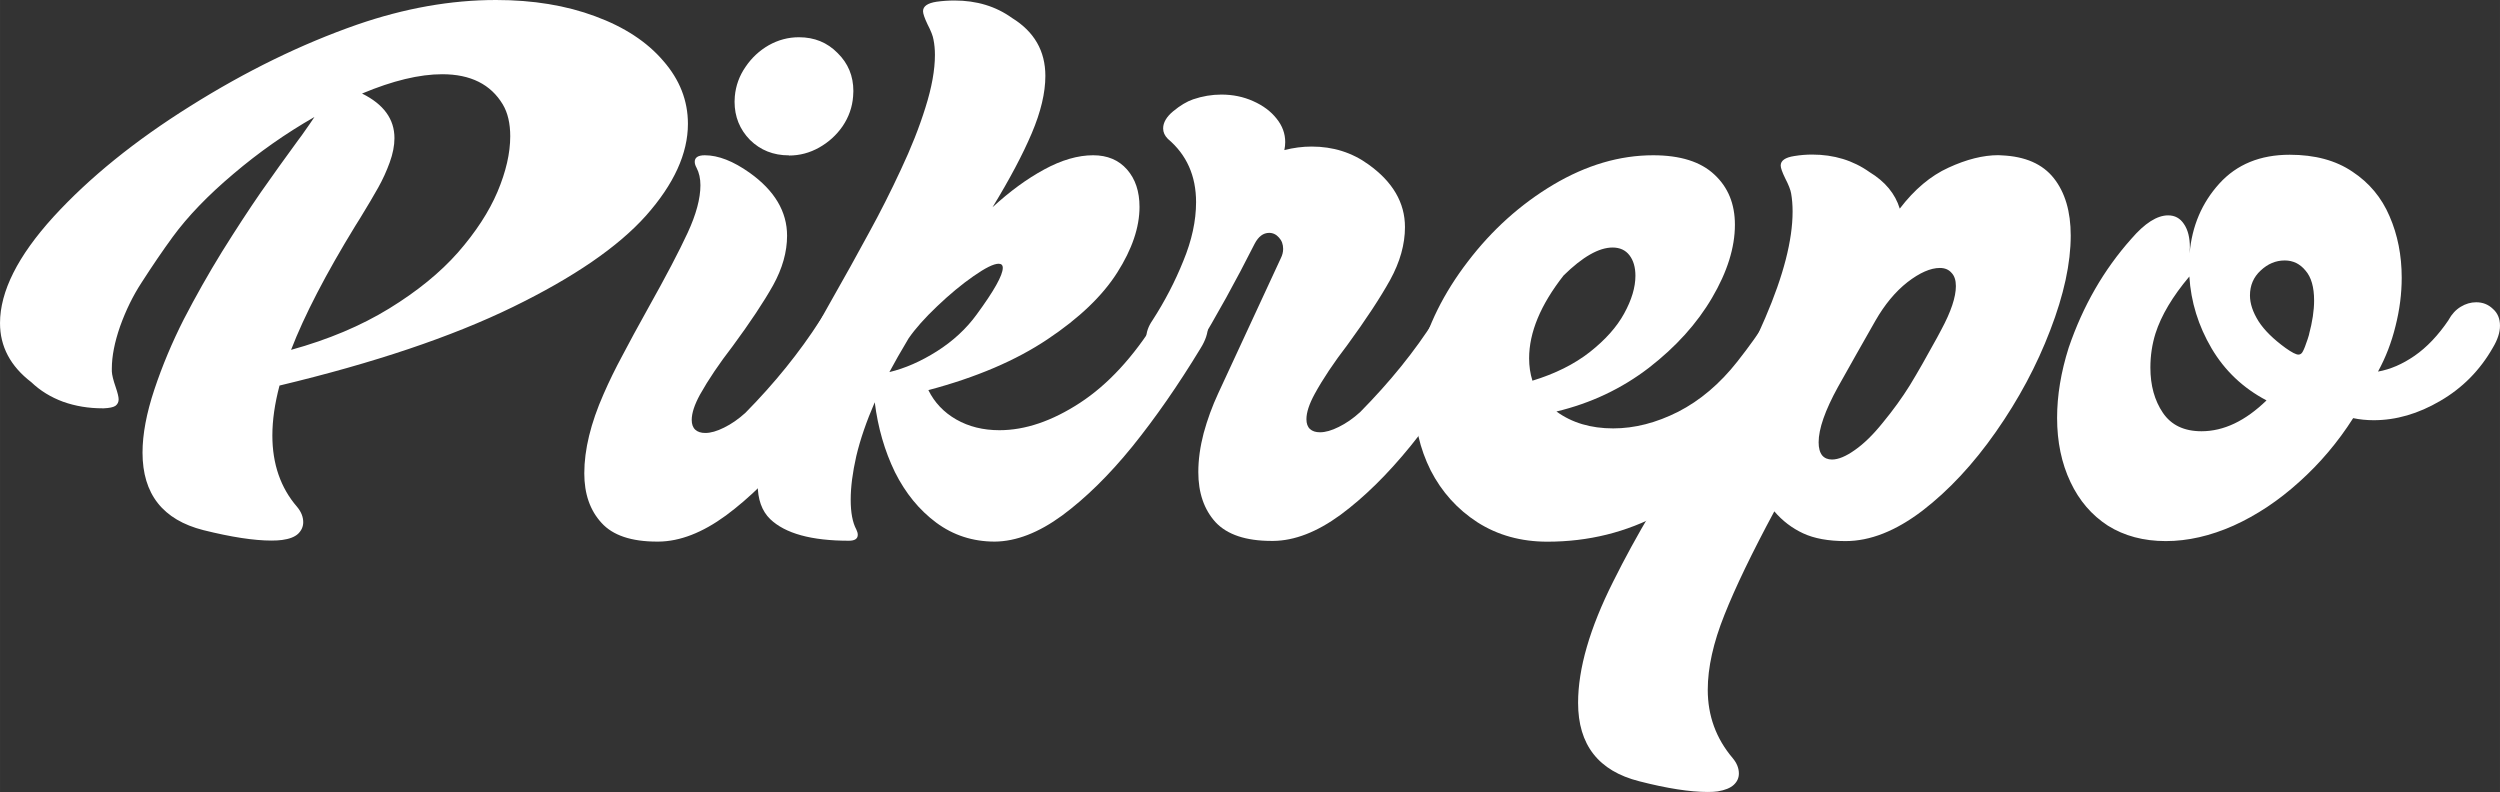
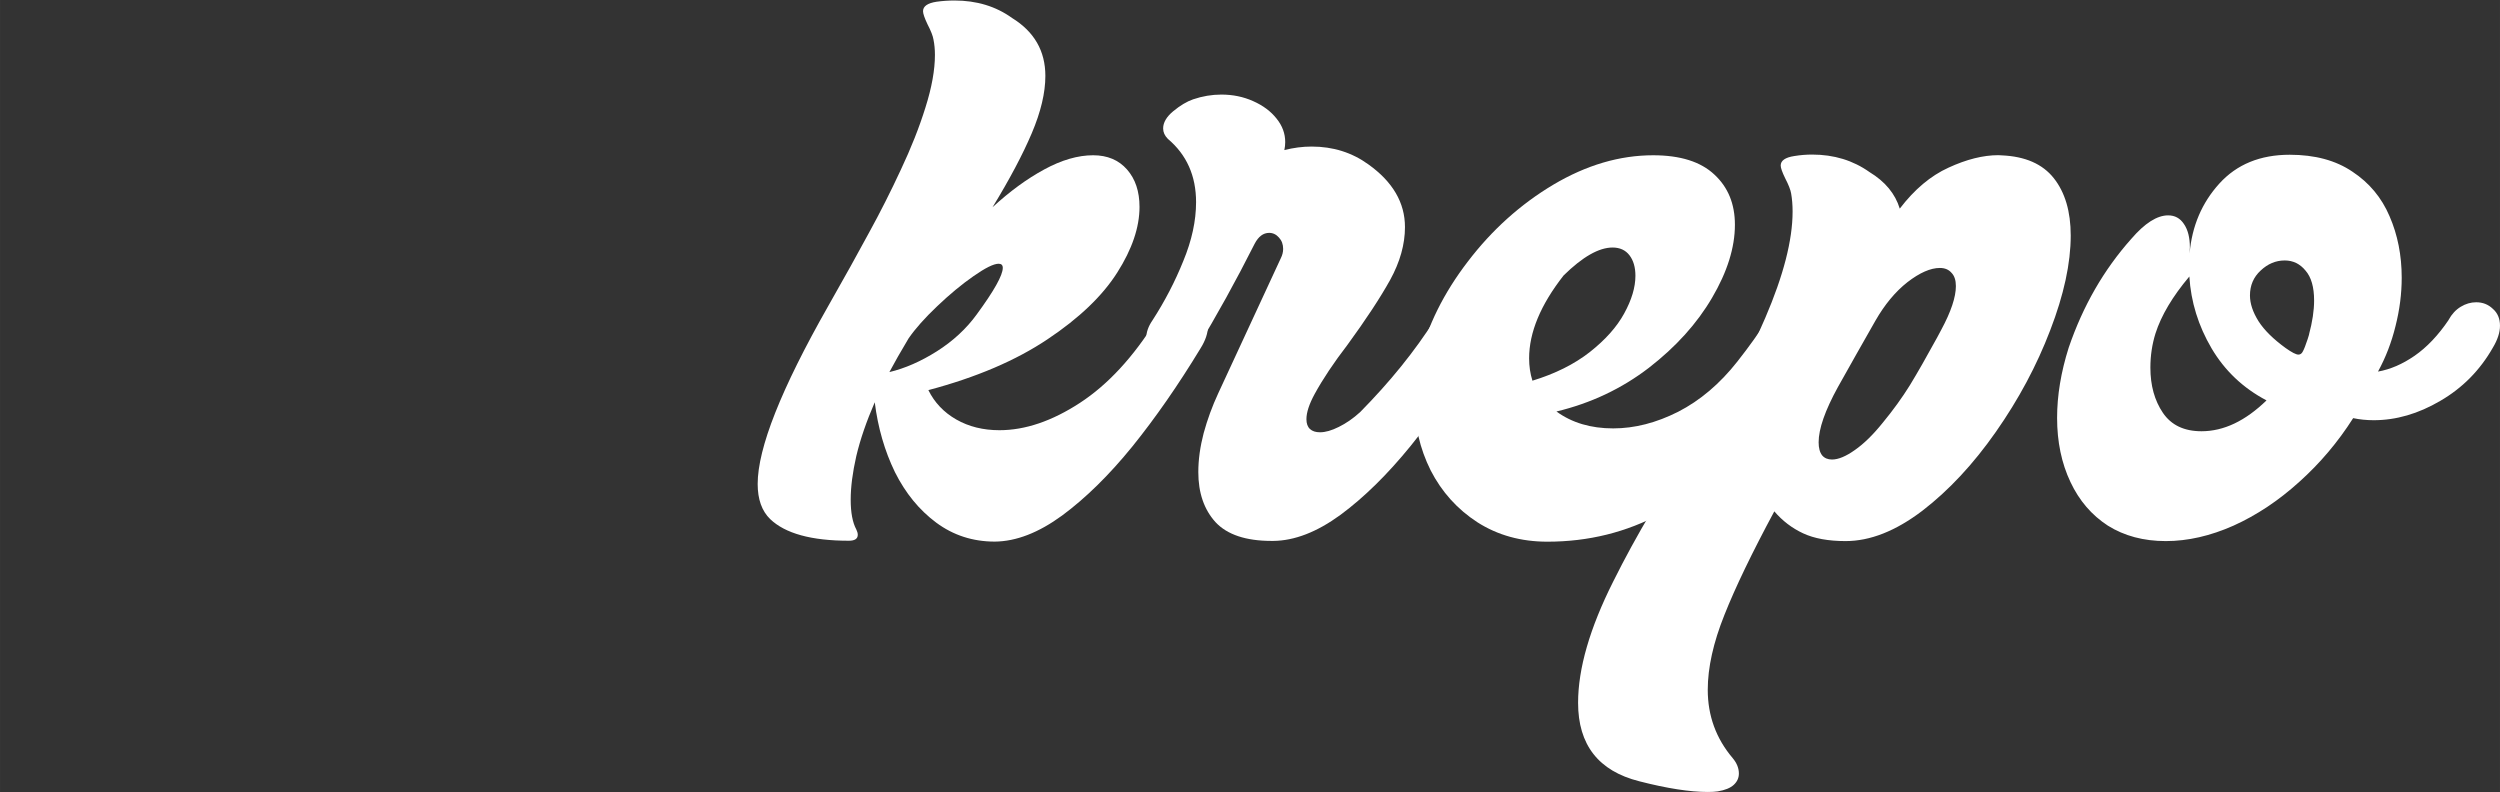
<svg xmlns="http://www.w3.org/2000/svg" width="109.595" height="34.726" viewBox="0 0 28.997 9.188" fill="#FFFFFF">
  <rect x="0" y="0" width="28.997" height="9.188" fill="#333333" stroke="none" />
-   <path d="M4.141.286Q4.968 0 5.753 0q.644 0 1.151.189.506.186.789.517.286.327.286.73 0 .517-.486 1.065-.486.544-1.547 1.061-1.061.517-2.704.91-.083.314-.083.579 0 .496.286.827.072.086.072.179 0 .076-.059.134-.059.055-.186.072-.052.007-.124.007-.303 0-.789-.121-.706-.179-.706-.899 0-.32.138-.734.138-.413.341-.813.207-.4.444-.785.241-.386.448-.686.21-.3.434-.606.014-.021.041-.055.11-.155.148-.214-.5.286-.941.661-.441.372-.703.73-.169.231-.362.531-.148.227-.248.506-.096.276-.096.489v.034q.003.062.045.183.034.1.034.141 0 .048-.038.076-.038.024-.134.028H1.19q-.245 0-.458-.076-.214-.079-.369-.227Q0 4.155 0 3.748q0-.551.62-1.233.624-.682 1.588-1.285.965-.606 1.933-.944zm-.017 2.329q-.517.844-.748 1.443.648-.179 1.137-.479.489-.3.799-.651.31-.355.458-.703.148-.351.148-.644 0-.224-.086-.369-.21-.351-.703-.351-.396 0-.93.224.376.186.376.517 0 .131-.055.282-.055.152-.134.293-.079.141-.21.355-.034.055-.052.083zm5.388 1.102q.059-.103.141-.155.086-.052.179-.052.114 0 .196.076.083.072.083.196 0 .121-.086.258-.389.641-.792 1.14-.403.496-.813.799-.41.3-.782.303h-.017q-.448 0-.644-.217-.2-.217-.2-.575 0-.413.224-.92.096-.22.217-.444.117-.224.303-.558.307-.548.455-.868.148-.32.148-.551 0-.117-.045-.203-.021-.038-.021-.069 0-.076.117-.076.234 0 .52.203.434.31.434.73 0 .282-.162.575-.162.289-.469.706-.234.303-.379.562-.096.176-.096.293 0 .076.041.114.041.038.117.038.093 0 .217-.062.127-.062.248-.172.506-.513.865-1.071zM9.15 1.802q-.269 0-.451-.179-.179-.183-.179-.444 0-.031.003-.062.017-.186.124-.341.107-.158.269-.251.165-.093.351-.093.269 0 .448.183.183.179.183.441 0 .031-.003.062-.014.186-.121.345-.107.155-.272.248-.165.093-.351.093z" />
  <path d="M13.412 3.717q.059-.103.141-.155.086-.052.179-.052.114 0 .196.076.083.072.083.196 0 .121-.086.258-.389.641-.792 1.14-.403.496-.813.799-.41.3-.782.303-.382 0-.679-.22-.296-.22-.479-.586-.179-.369-.234-.81-.145.334-.214.624-.065.286-.065.506 0 .224.065.345.017.034.017.062 0 .069-.103.069-.651 0-.913-.251-.145-.141-.145-.407 0-.624.816-2.06.286-.503.475-.854.193-.351.369-.73.179-.379.286-.723.11-.348.11-.61 0-.096-.017-.179-.01-.062-.069-.176-.052-.11-.052-.152 0-.086.158-.11.103-.014.207-.014.386 0 .668.203.386.238.386.672 0 .293-.158.665-.158.372-.455.858.3-.276.599-.438.303-.165.568-.165.248 0 .393.165.145.165.145.434 0 .355-.258.761-.258.407-.81.775-.551.369-1.381.589.107.217.324.341.217.124.5.124.448 0 .934-.317.486-.317.885-.958zm-3.097.599q.272-.065.551-.241.282-.179.462-.427.303-.413.303-.541 0-.048-.048-.048-.086 0-.293.145-.203.141-.42.348-.214.203-.331.372-.138.231-.224.393z" />
  <path d="M14.855 2.997q.028-.055.028-.11 0-.079-.048-.131-.048-.055-.114-.055-.103 0-.169.127-.327.648-.668 1.209-.11.176-.289.176-.121 0-.21-.083-.09-.086-.09-.207 0-.103.072-.207.214-.331.358-.689.148-.358.148-.682 0-.458-.327-.734-.055-.055-.055-.121 0-.103.117-.2.121-.1.231-.138.162-.055.327-.055.2 0 .369.076.172.076.272.203.1.124.1.272 0 .045-.01.093.158-.041.317-.041.372 0 .658.207.424.303.424.727 0 .3-.172.613-.172.31-.496.754-.238.31-.379.568-.096.176-.096.293 0 .076.041.114.041.038.117.038.093 0 .217-.062.127-.062.248-.172.52-.527.865-1.071.055-.1.141-.152.086-.052.179-.052.114 0 .196.076.083.072.083.193 0 .121-.086.258-.389.641-.792 1.14-.403.496-.813.799-.41.3-.782.303h-.017q-.448 0-.651-.217-.2-.22-.2-.582 0-.214.062-.451.065-.238.169-.462z" />
  <path d="M20.491 3.717q.055-.1.141-.152.086-.052.179-.052.114 0 .193.076.083.072.083.196 0 .117-.083.255-.334.541-.634.934-.992 1.309-2.422 1.309-.458 0-.81-.224-.351-.227-.544-.603-.189-.379-.189-.82 0-.231.055-.462.145-.593.565-1.14.42-.551.992-.892.575-.341 1.158-.341.472 0 .71.224.238.22.238.582 0 .396-.265.847-.262.448-.734.813-.472.362-1.071.506.269.196.658.196.372 0 .754-.193.382-.196.686-.582.214-.272.341-.479zm-2.718.699q.396-.121.665-.331.272-.214.4-.448.131-.238.131-.438 0-.148-.069-.238-.069-.09-.196-.09-.238 0-.568.324-.4.51-.4.961 0 .138.038.258z" />
  <path d="M23.216 1.802q.41.017.606.265.196.248.196.665 0 .482-.238 1.099-.234.613-.63 1.178-.393.562-.854.916-.462.351-.889.351-.3 0-.493-.09-.193-.09-.334-.255-.389.723-.579 1.202-.193.482-.193.868 0 .451.289.792.072.086.072.179 0 .076-.059.131-.059.055-.186.076-.048.007-.114.007-.314 0-.796-.124-.71-.179-.71-.91 0-.596.407-1.406.403-.81.968-1.626.482-.696.796-1.433.317-.737.317-1.233 0-.114-.017-.21-.01-.062-.069-.176-.052-.107-.052-.148 0-.086.158-.11.103-.017.207-.017.379 0 .665.203.272.165.351.424.255-.334.565-.475.314-.145.579-.145zm-.699 2.022q.169-.314.169-.506 0-.103-.052-.155-.048-.055-.134-.055-.162 0-.376.165-.21.165-.372.448-.072.127-.217.382-.145.258-.217.386-.224.407-.224.641 0 .1.041.152.041.048.114.048.11 0 .265-.11.158-.11.324-.317.179-.217.314-.434.134-.22.317-.555.031-.059.048-.09zm5.884-.114q.055-.1.141-.152.086-.052.179-.052.114 0 .193.076.083.072.083.196 0 .117-.083.255-.224.393-.61.617-.382.224-.772.224-.124 0-.238-.024-.265.417-.627.741-.358.324-.761.506-.403.179-.785.179-.386 0-.672-.179-.282-.183-.434-.506-.155-.327-.155-.744 0-.389.134-.813.248-.727.727-1.264.234-.272.427-.272.117 0 .183.1.069.1.069.272 0 .034-.003.069.041-.475.345-.81.303-.334.816-.334.438 0 .727.196.293.193.431.517.141.324.141.713 0 .279-.072.562-.069.282-.203.527.214-.038.424-.183.214-.148.396-.417zm-2.866 1.292q.386 0 .754-.358-.407-.214-.637-.603-.231-.393-.258-.834-.293.348-.393.661-.059.189-.059.396 0 .31.145.524.145.214.448.214zm1.247-1.123q.059-.22.059-.393 0-.234-.1-.348-.096-.117-.241-.117-.155 0-.279.117-.124.114-.124.289 0 .141.1.3.1.155.314.31.107.076.148.076.034 0 .052-.038.021-.038.055-.141.01-.034.017-.055z" />
</svg>